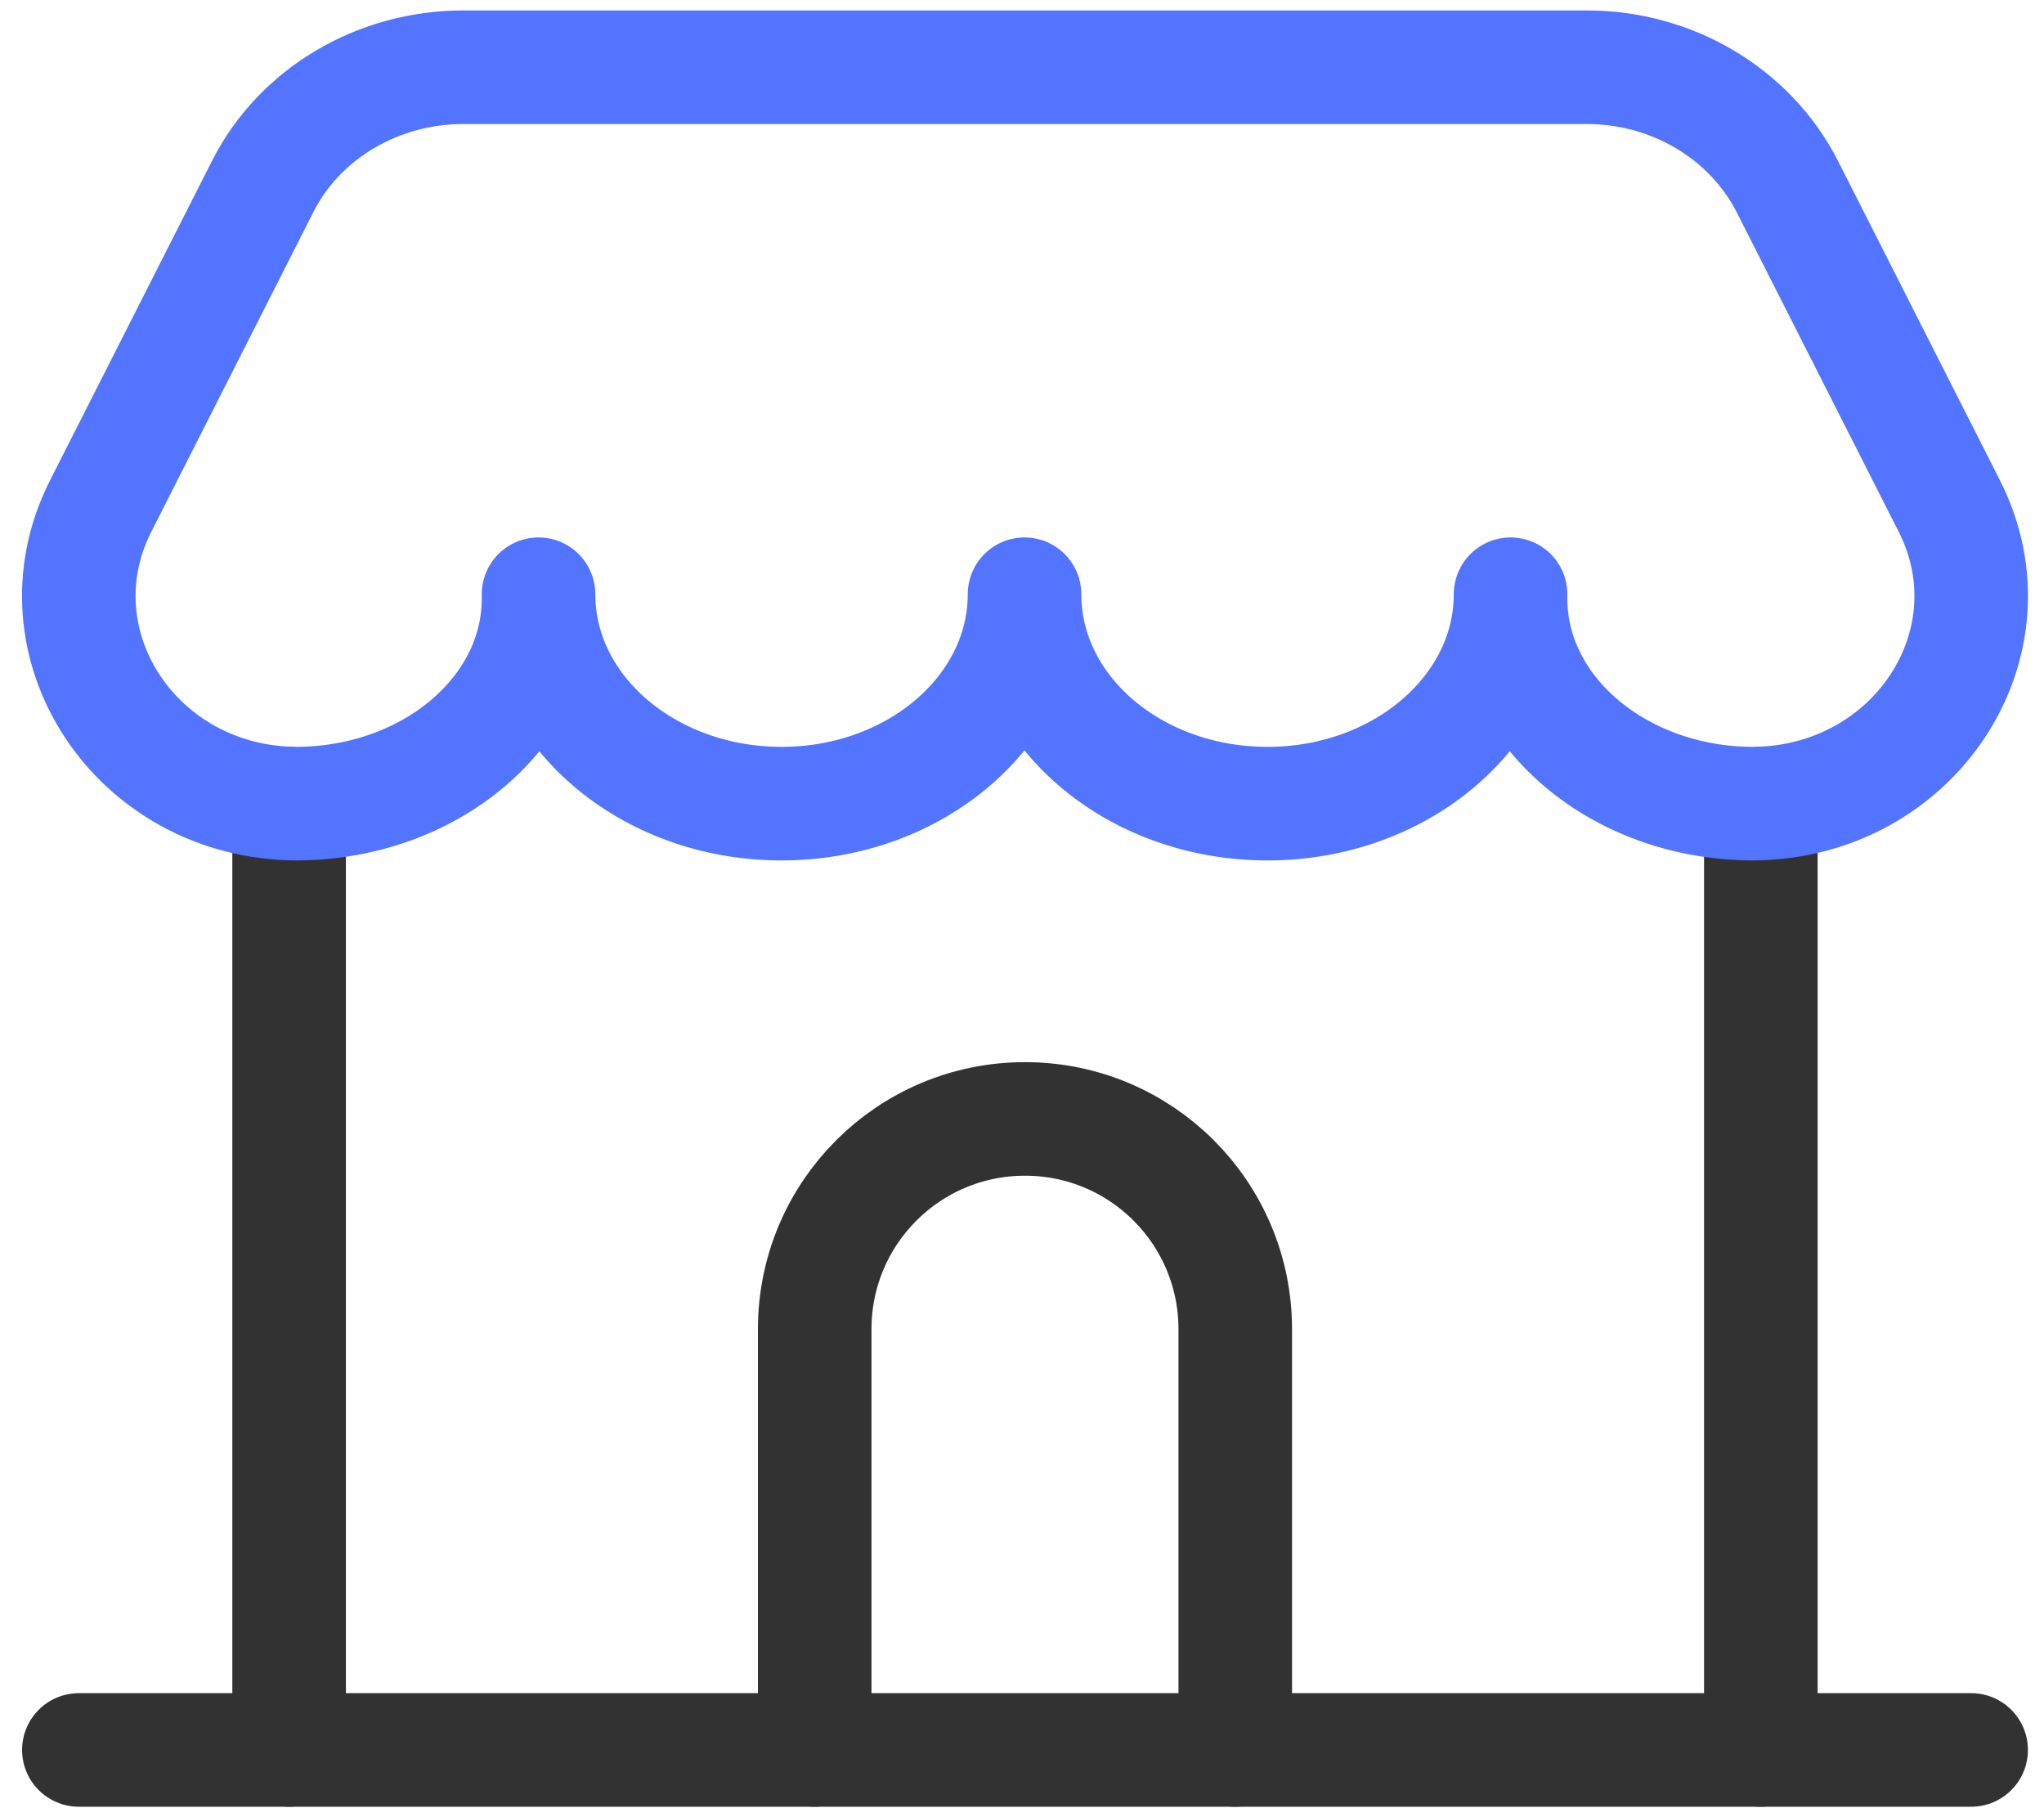
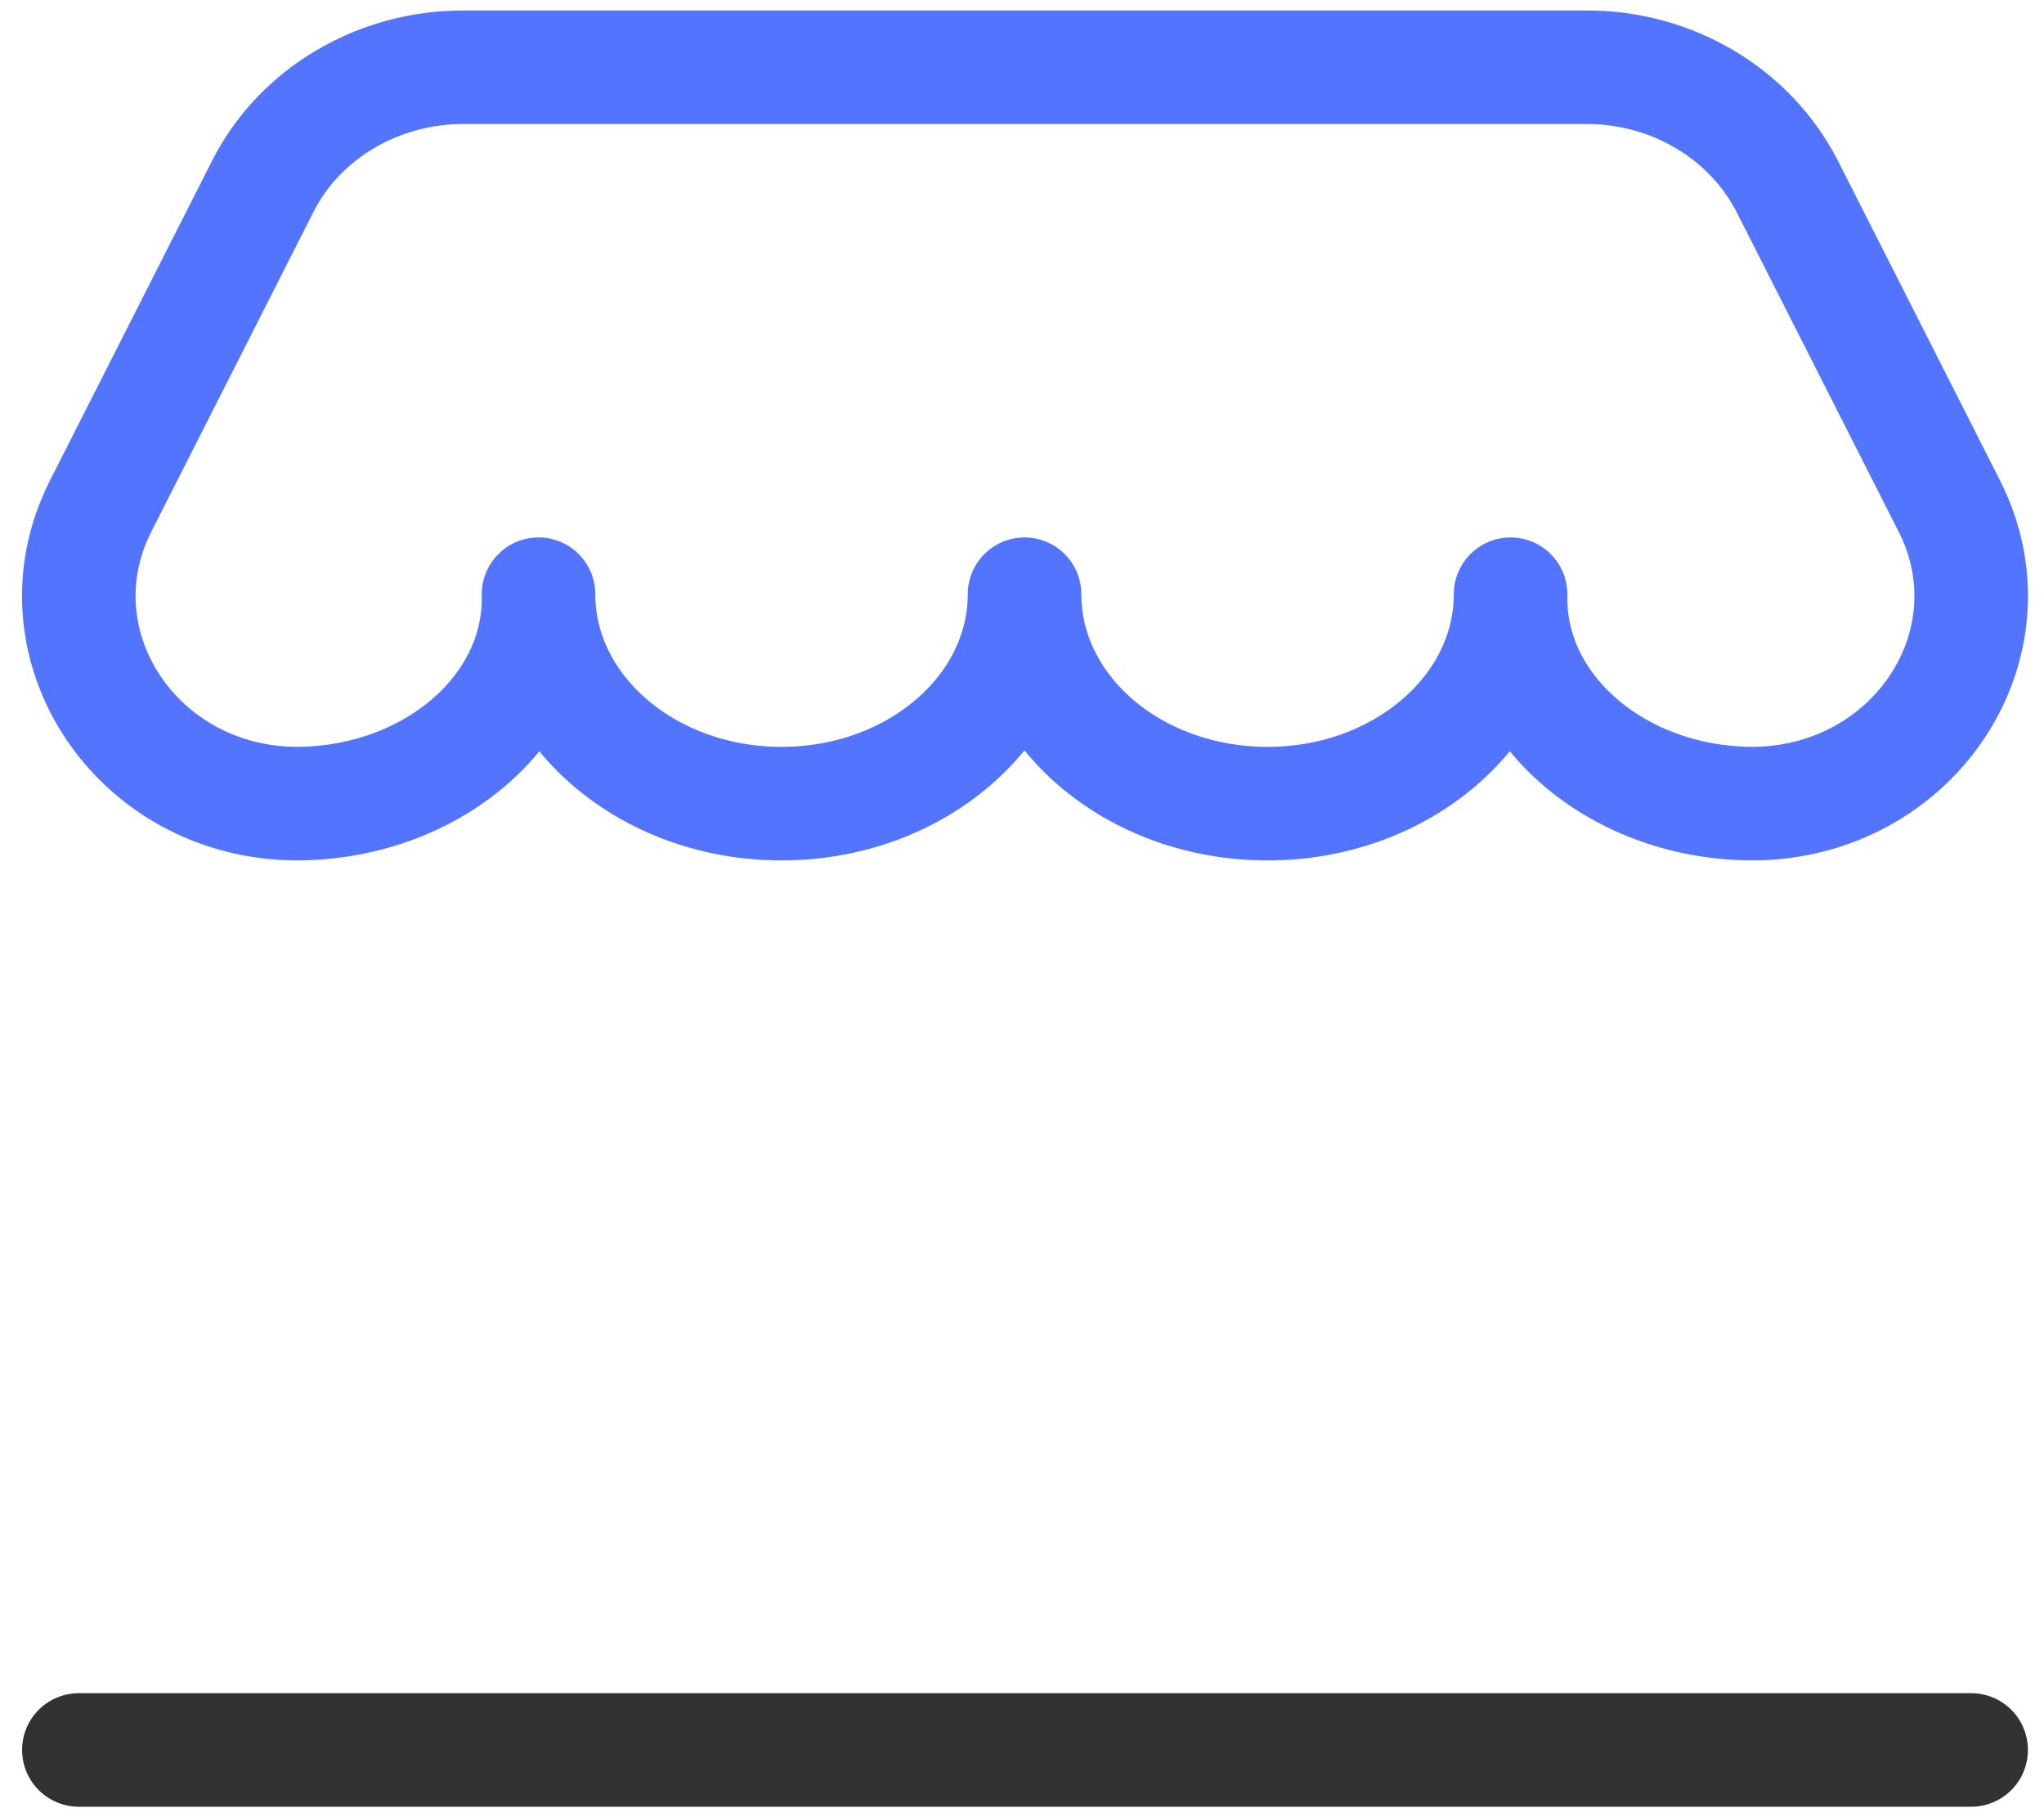
<svg xmlns="http://www.w3.org/2000/svg" width="45" height="40" viewBox="0 0 45 40" fill="none">
-   <path d="M6.365 17.69V38.52" stroke="#323232" stroke-width="2.5" stroke-linecap="round" stroke-linejoin="round" />
-   <path d="M38.766 17.69V38.52" stroke="#323232" stroke-width="2.5" stroke-linecap="round" stroke-linejoin="round" />
-   <path d="M27.195 38.52V29.26C27.195 26.7 25.125 24.63 22.566 24.63C20.006 24.63 17.936 26.7 17.936 29.26V38.52" stroke="#323232" stroke-width="2.5" stroke-linecap="round" stroke-linejoin="round" />
  <path d="M1.736 38.52H43.396" stroke="#323232" stroke-width="2.5" stroke-linecap="round" stroke-linejoin="round" />
  <path d="M6.526 17.69C2.986 17.67 0.686 14.16 2.216 11.14L5.786 4.1C6.596 2.5 8.316 1.48 10.196 1.48H34.936C36.816 1.48 38.526 2.5 39.346 4.1L42.916 11.14C44.446 14.16 42.146 17.66 38.606 17.69C35.656 17.69 33.256 15.67 33.256 13.18V13.08C33.256 15.62 30.866 17.69 27.906 17.69C24.946 17.69 22.556 15.63 22.556 13.08C22.556 15.62 20.166 17.69 17.206 17.69C14.256 17.69 11.856 15.63 11.856 13.08V13.18C11.856 15.67 9.466 17.69 6.506 17.69H6.526Z" stroke="#5274FF" stroke-width="2.5" stroke-linecap="round" stroke-linejoin="round" />
</svg>